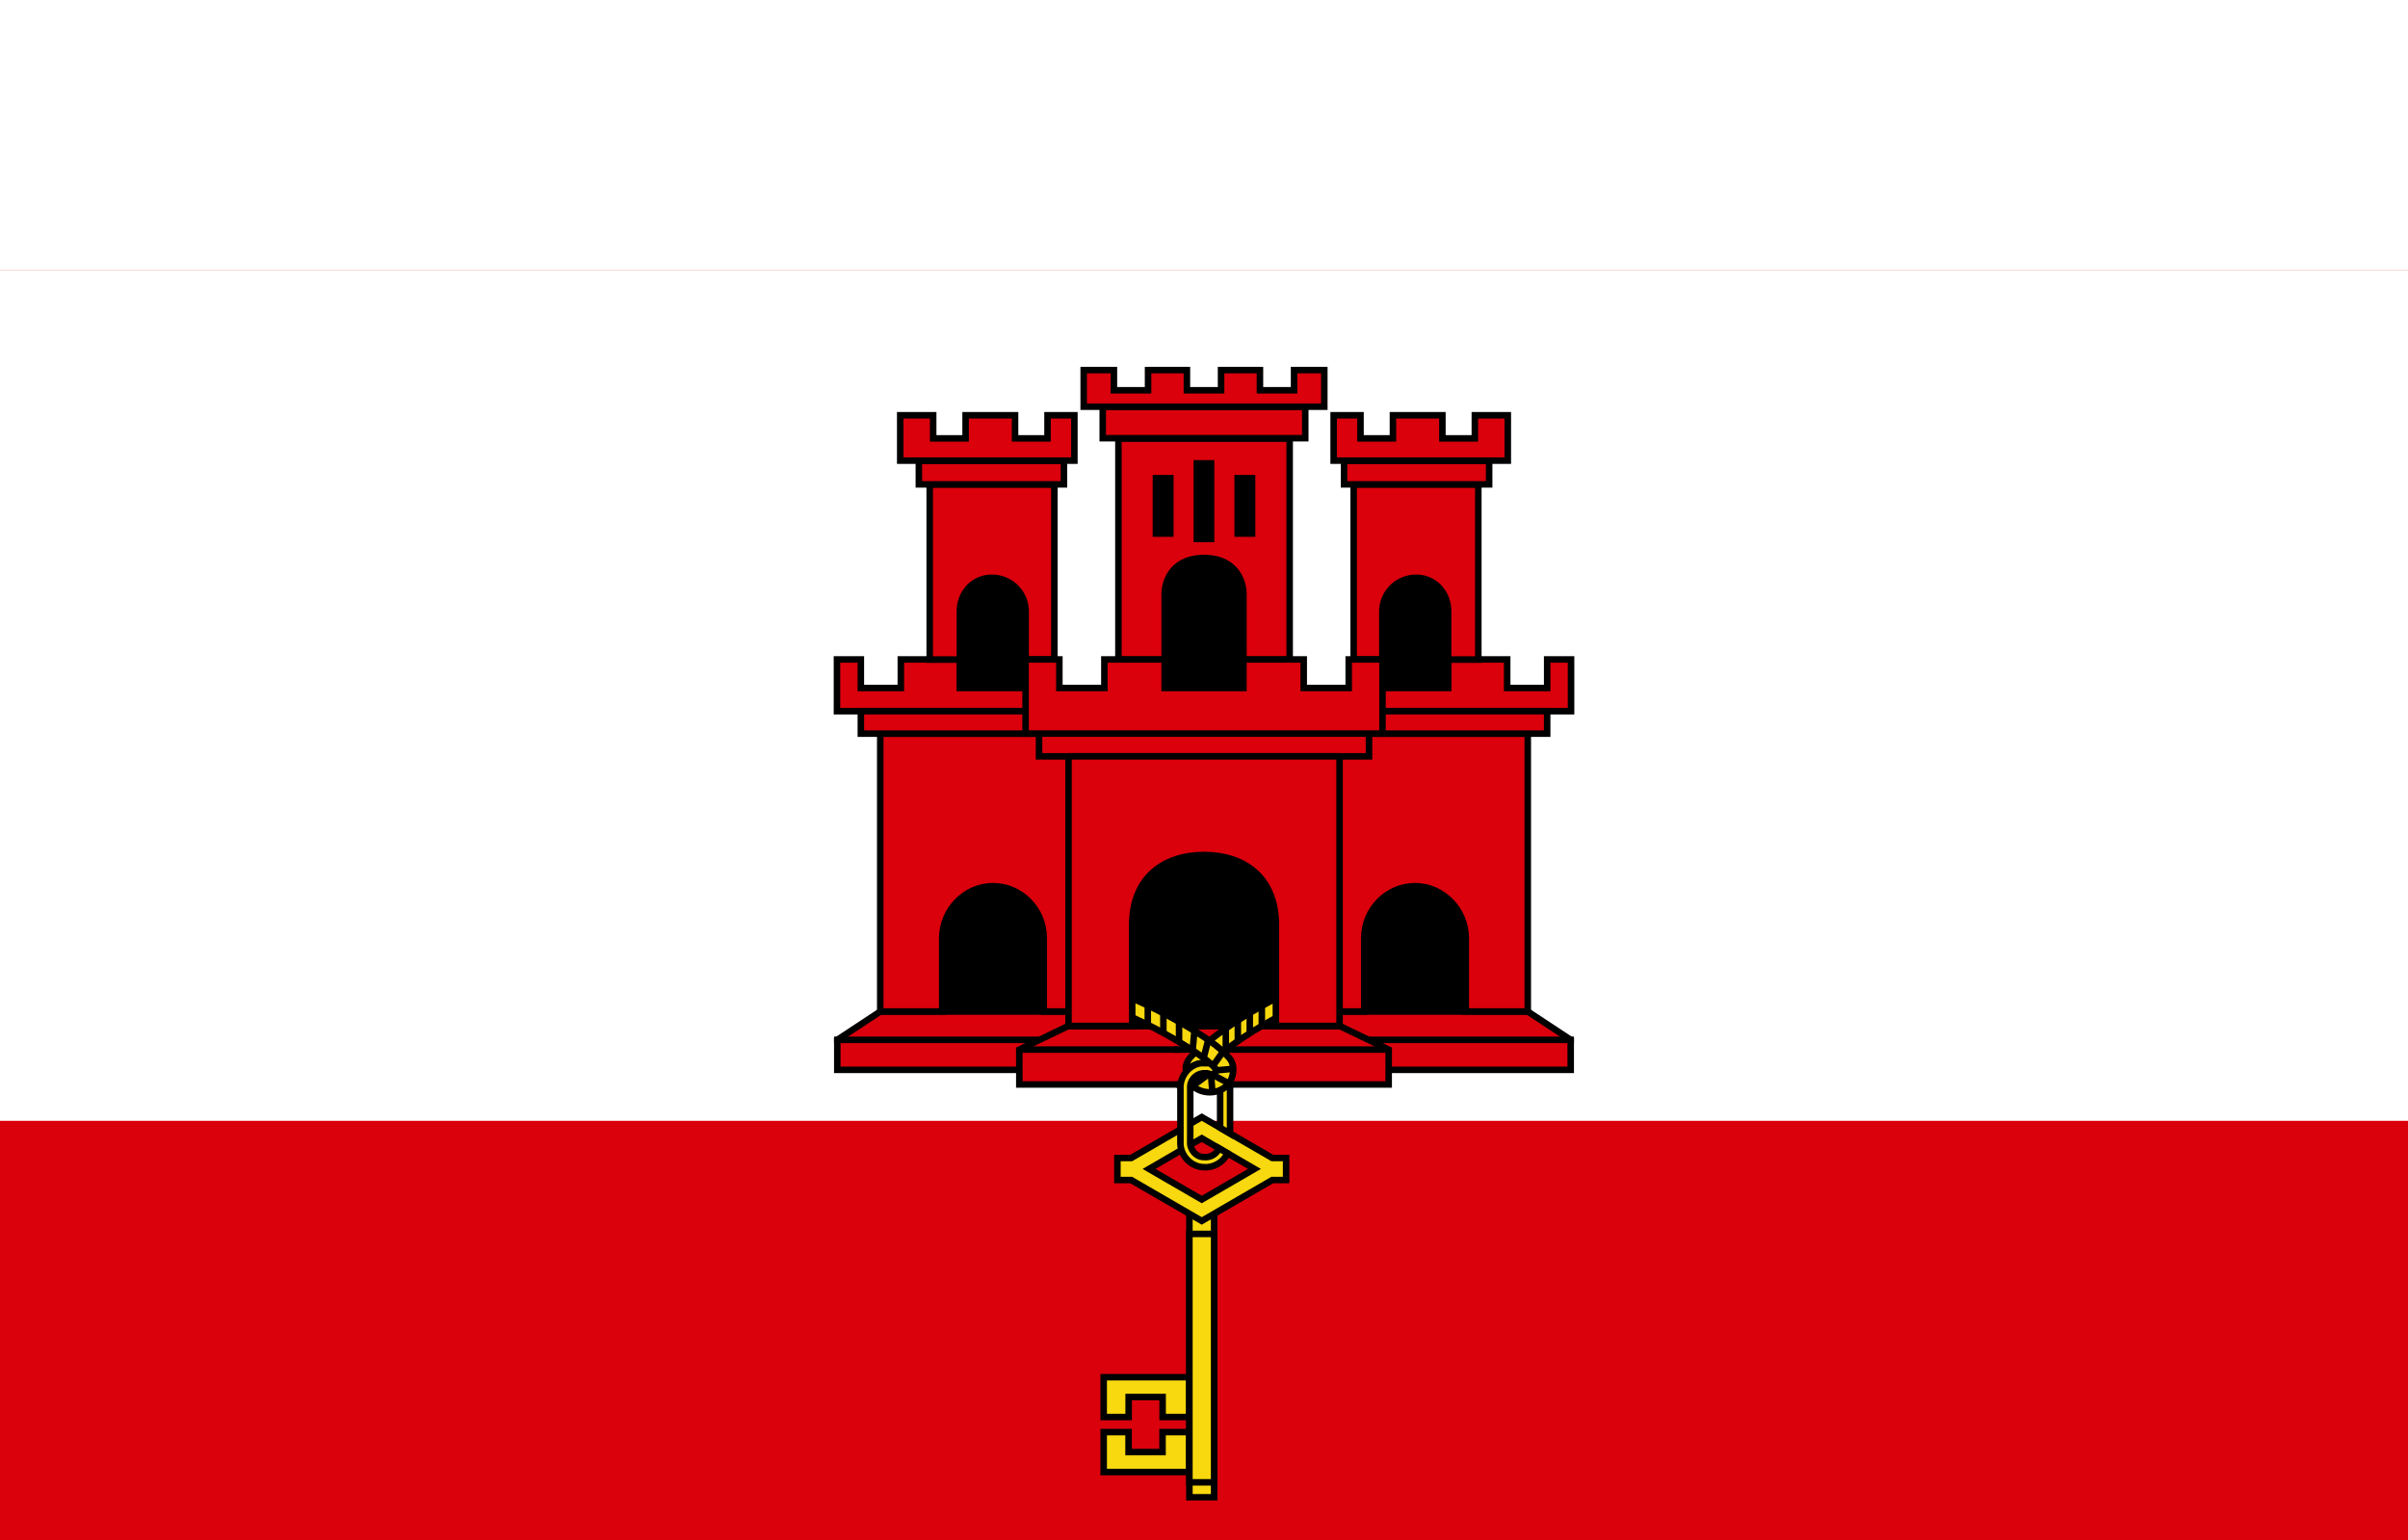
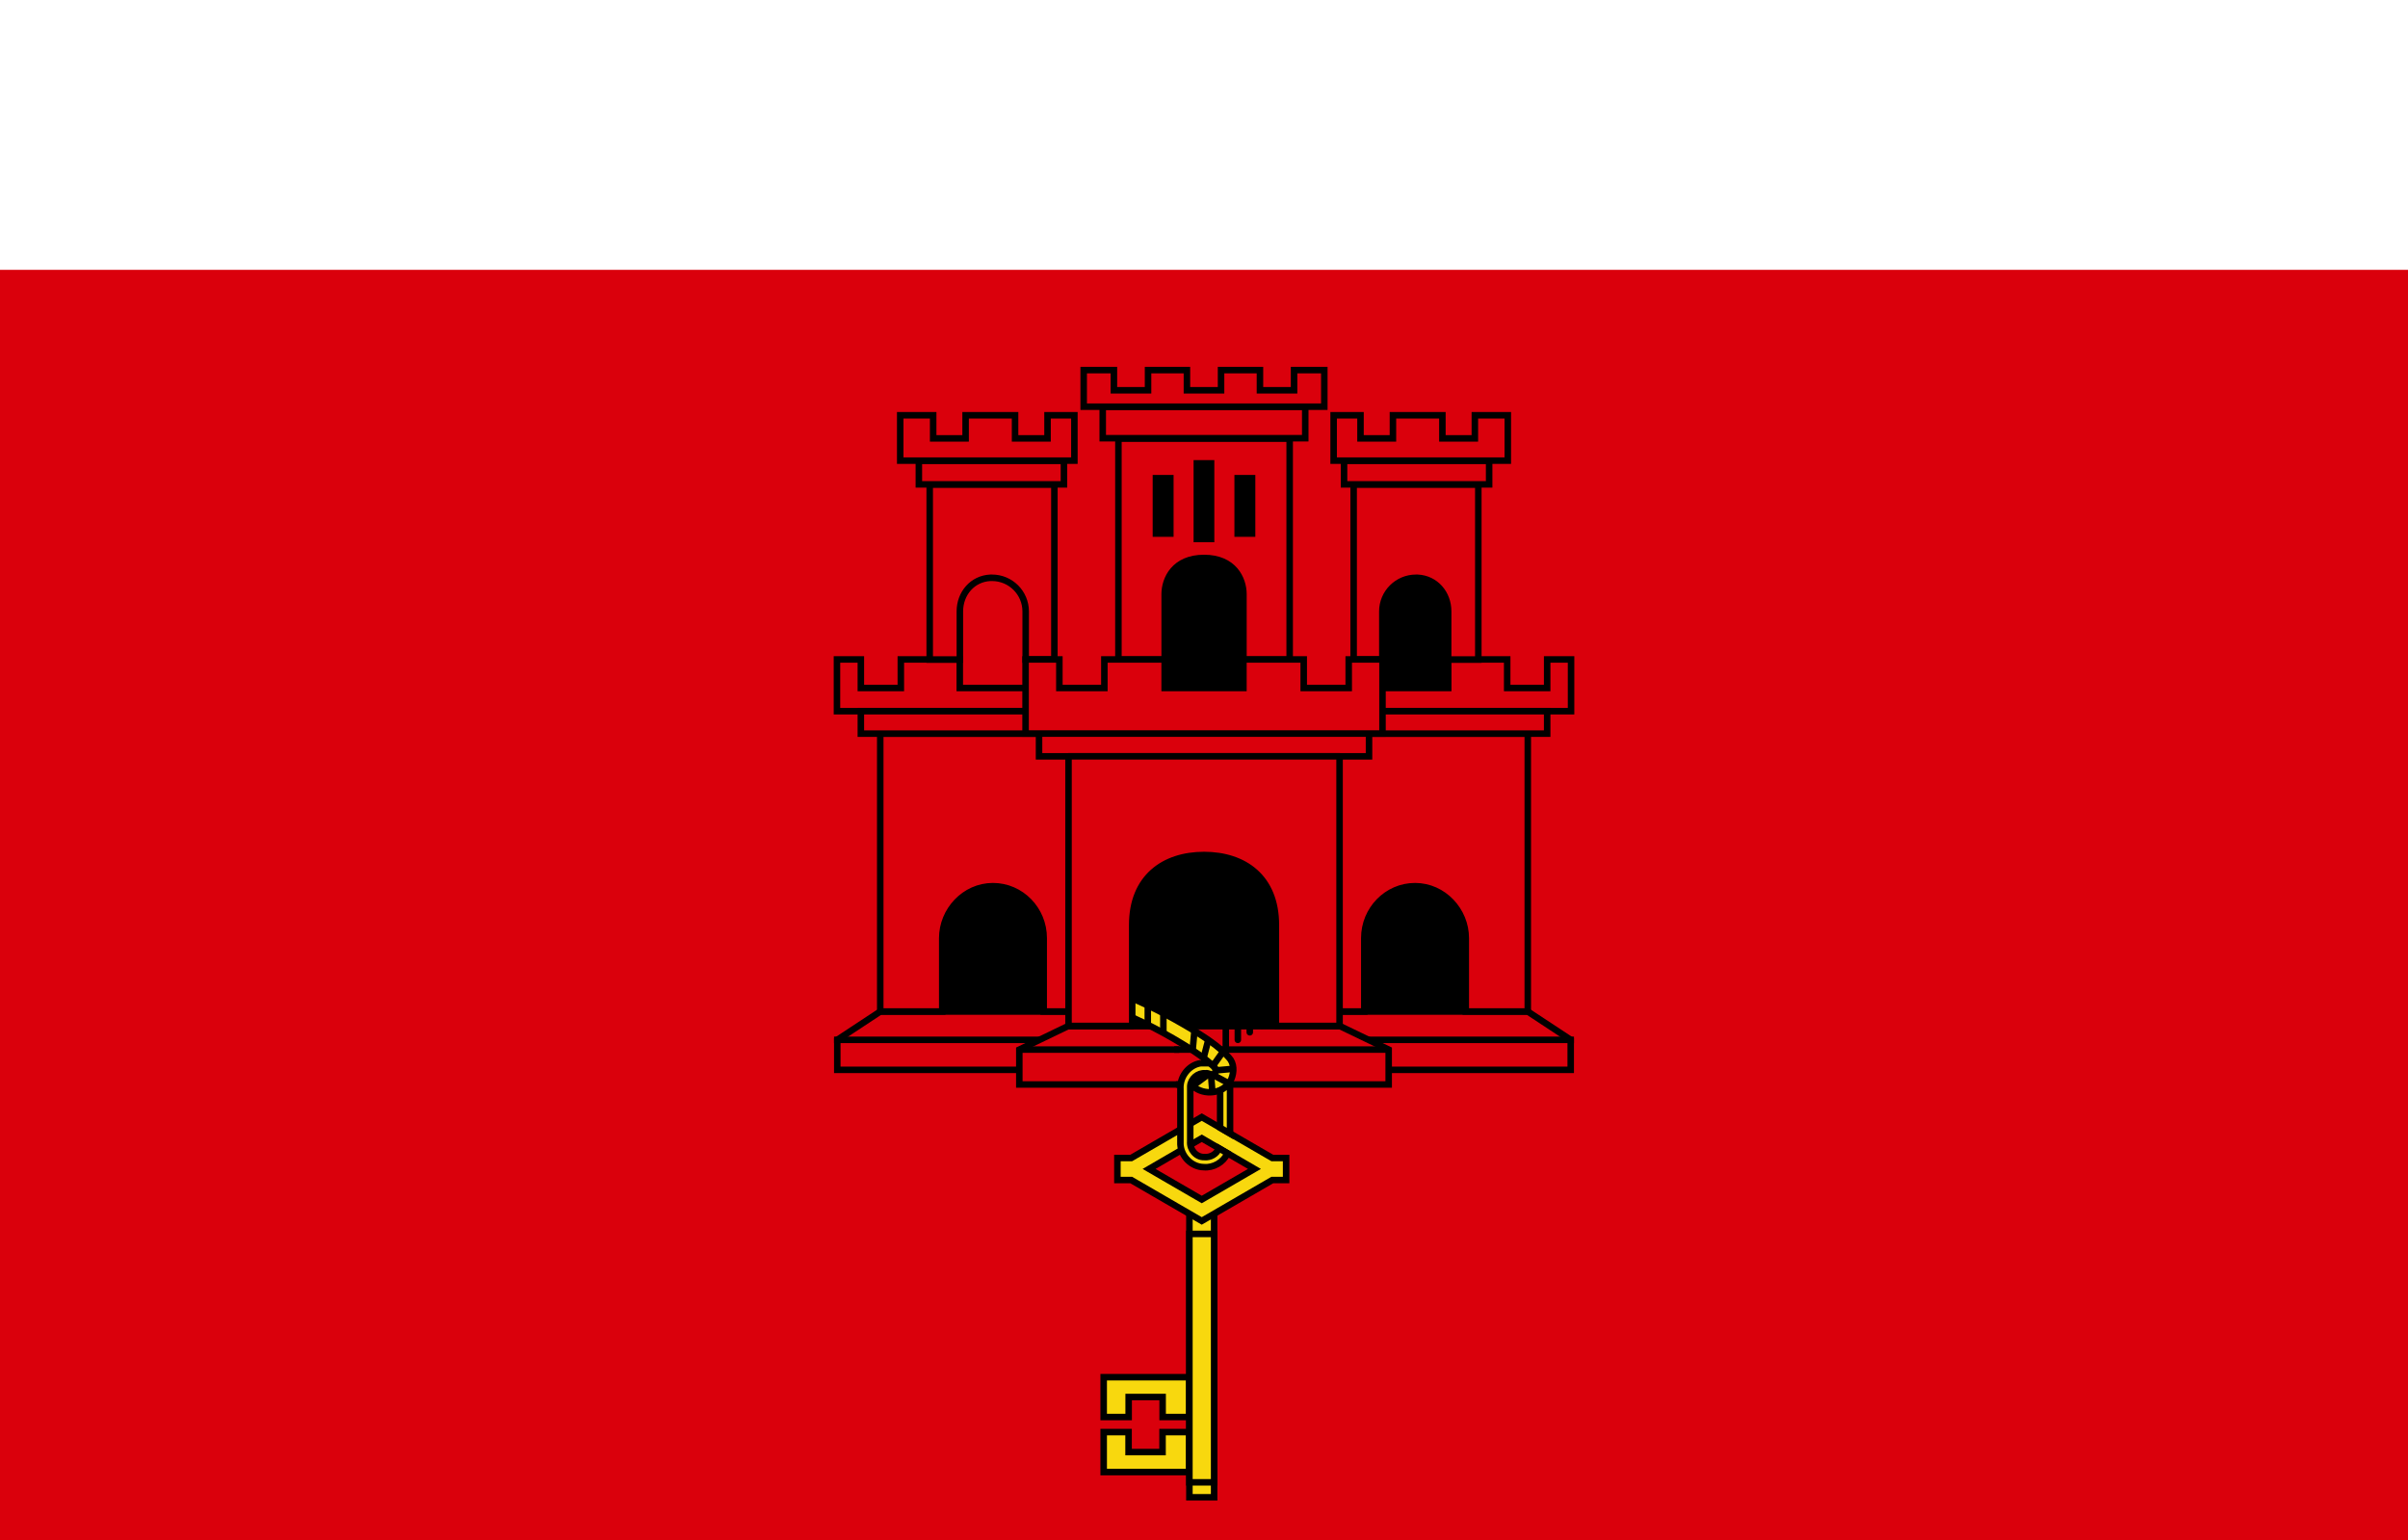
<svg xmlns="http://www.w3.org/2000/svg" width="111" height="71" viewBox="0 0 111 71" fill="none">
  <rect x="0" y="0" width="111" height="71" fill="#333333" stroke="none" />
  <g clip-path="url(#clip0_8695_13509)">
    <rect width="111" height="71" fill="white" />
    <path d="M114.052 12.44H-3.052V71H114.052V12.44Z" fill="#DA000C" />
-     <path d="M114.052 12.44H-3.052V51.671H114.052V12.44Z" fill="white" />
    <path d="M56.545 38.042H41.907V48.105H56.545V38.042Z" fill="black" />
    <path d="M49.513 46.633H40.576L38.596 47.938V49.32H49.513" fill="#DA000C" />
    <path d="M49.513 46.633H40.576L38.596 47.938V49.32H49.513" stroke="black" stroke-width="0.3" stroke-linecap="square" />
    <path d="M45.772 40.854C47.061 40.854 48.111 41.928 48.111 43.248V46.63H49.79V33.818H40.576V46.63H43.434V43.248C43.434 41.979 44.464 40.854 45.772 40.854Z" fill="#DA000C" stroke="black" stroke-width="0.3" stroke-linecap="square" />
-     <path d="M47.963 25.153H43.727V32.92H47.963V25.153Z" fill="black" />
    <path d="M47.951 31.717H44.242V30.401H41.525V31.717H39.682V30.401H38.581V32.787H47.951M39.682 32.783H47.682V33.822H39.682V32.783Z" fill="#DA000C" />
    <path d="M47.951 31.717H44.242V30.401H41.525V31.717H39.682V30.401H38.581V32.787H47.951M39.682 32.783H47.682V33.822H39.682V32.783Z" stroke="black" stroke-width="0.3" stroke-linecap="square" />
    <path d="M42.856 22.334V30.405H44.246V28.187C44.246 27.356 44.832 26.676 45.651 26.637C45.679 26.637 45.702 26.637 45.73 26.637C46.585 26.637 47.28 27.332 47.28 28.187V30.405H48.603V22.334H42.856Z" fill="#DA000C" stroke="black" stroke-width="0.3" stroke-linecap="square" />
    <path d="M42.356 21.237V22.33H49.044V21.237H42.356Z" fill="#DA000C" stroke="black" stroke-width="0.3" stroke-linecap="square" />
    <path d="M41.497 19.144V21.236H49.525V19.144H48.287V20.21H46.791V19.144H44.511V20.21H43.016V19.144H41.493H41.497Z" fill="#DA000C" stroke="black" stroke-width="0.3" stroke-linecap="square" />
    <path d="M38.596 47.938H49.556H38.596Z" fill="#DA000C" />
    <path d="M38.596 47.938H49.556" stroke="black" stroke-width="0.3" stroke-linecap="square" />
    <path d="M56.642 47.309H49.224L46.987 48.387V49.996H56.642" fill="#DA000C" />
    <path d="M56.642 47.309H49.224L46.987 48.387V49.996H56.642" stroke="black" stroke-width="0.3" stroke-linecap="square" />
    <path d="M46.987 48.387H56.873H46.987Z" fill="#DA000C" />
    <path d="M46.987 48.387H56.873" stroke="black" stroke-width="0.3" />
    <path d="M69.094 38.042H54.456V48.105H69.094V38.042Z" fill="black" />
    <path d="M61.488 46.633H70.425L72.404 47.938V49.32H61.488" fill="#DA000C" />
    <path d="M61.488 46.633H70.425L72.404 47.938V49.32H61.488" stroke="black" stroke-width="0.3" stroke-linecap="square" />
    <path d="M65.228 40.854C63.94 40.854 62.889 41.928 62.889 43.248V46.63H61.21V33.818H70.425V46.63H67.567V43.248C67.567 41.979 66.536 40.854 65.228 40.854Z" fill="#DA000C" stroke="black" stroke-width="0.3" stroke-linecap="square" />
    <path d="M67.274 25.153H63.038V32.92H67.274V25.153Z" fill="black" />
    <path d="M63.049 31.717H66.758V30.401H69.476V31.717H71.319V30.401H72.42V32.787H63.049M71.319 32.783H63.319V33.822H71.319V32.783Z" fill="#DA000C" />
    <path d="M63.049 31.717H66.758V30.401H69.476V31.717H71.319V30.401H72.42V32.787H63.049M71.319 32.783H63.319V33.822H71.319V32.783Z" stroke="black" stroke-width="0.3" stroke-linecap="square" />
    <path d="M68.145 22.334V30.405H66.755V28.187C66.755 27.356 66.169 26.676 65.349 26.637C65.322 26.637 65.298 26.637 65.271 26.637C64.416 26.637 63.721 27.332 63.721 28.187V30.405H62.398V22.334H68.145Z" fill="#DA000C" stroke="black" stroke-width="0.3" stroke-linecap="square" />
    <path d="M68.644 21.237V22.33H61.956V21.237H68.644Z" fill="#DA000C" stroke="black" stroke-width="0.3" stroke-linecap="square" />
    <path d="M69.504 19.144V21.236H61.476V19.144H62.714V20.21H64.209V19.144H66.489V20.21H67.985V19.144H69.507H69.504Z" fill="#DA000C" stroke="black" stroke-width="0.3" stroke-linecap="square" />
    <path d="M72.404 47.938H61.445H72.404Z" fill="#DA000C" />
    <path d="M72.404 47.938H61.445" stroke="black" stroke-width="0.3" stroke-linecap="square" />
    <path d="M54.358 47.309H61.776L64.013 48.387V49.996H54.358" fill="#DA000C" />
    <path d="M54.358 47.309H61.776L64.013 48.387V49.996H54.358" stroke="black" stroke-width="0.3" stroke-linecap="square" />
    <path d="M64.014 48.387H54.128H64.014Z" fill="#DA000C" />
    <path d="M64.014 48.387H54.128" stroke="black" stroke-width="0.3" />
-     <path d="M59.457 45.759C58.852 45.962 58.301 46.302 57.747 46.618C57.036 47.036 56.349 47.492 55.709 48.012C55.482 48.16 55.267 48.324 55.092 48.531C54.857 48.73 54.619 49 54.666 49.336C54.678 49.484 54.865 49.164 54.99 49.148C55.205 49.023 55.467 48.984 55.709 49.039C55.998 48.734 56.372 48.527 56.696 48.258C57.383 47.746 58.121 47.305 58.875 46.895C59.137 46.762 59.402 46.626 59.683 46.528C59.605 46.27 59.531 46.013 59.453 45.755L59.457 45.759Z" fill="#F8D80E" stroke="black" stroke-width="0.3" stroke-linecap="round" />
    <path d="M56.505 47.442V48.336V47.442Z" fill="#F8D80E" />
    <path d="M56.505 47.442V48.336" stroke="black" stroke-width="0.3" stroke-linecap="round" />
    <path d="M57.06 47.051V47.938V47.051Z" fill="#F8D80E" />
    <path d="M57.06 47.051V47.938" stroke="black" stroke-width="0.3" stroke-linecap="round" />
    <path d="M57.61 46.708V47.59V46.708Z" fill="#F8D80E" />
    <path d="M57.61 46.708V47.59" stroke="black" stroke-width="0.3" stroke-linecap="round" />
    <path d="M58.165 46.368V47.278V46.368Z" fill="#F8D80E" />
    <path d="M58.165 46.368V47.278" stroke="black" stroke-width="0.3" stroke-linecap="round" />
    <path d="M51.586 45.786C51.496 46.04 51.406 46.29 51.312 46.544C52.578 47.024 53.784 47.66 54.924 48.387C55.311 48.648 55.717 48.906 56.021 49.265C56.087 49.453 55.904 49.605 55.721 49.55C55.553 49.492 55.389 49.429 55.213 49.55C54.959 49.664 54.733 50.038 55.115 50.167C55.646 50.523 56.505 50.37 56.759 49.746C56.892 49.425 56.9 49.015 56.642 48.75C56.169 48.211 55.545 47.832 54.944 47.453C53.87 46.809 52.753 46.224 51.582 45.786H51.586Z" fill="#F8D80E" stroke="black" stroke-width="0.3" stroke-linecap="round" />
    <path d="M55.053 47.586L54.982 48.351L55.053 47.586Z" fill="#F8D80E" />
    <path d="M55.053 47.586L54.982 48.351" stroke="black" stroke-width="0.3" stroke-linecap="round" />
    <path d="M55.689 47.977L55.494 48.726L55.689 47.977Z" fill="#F8D80E" />
    <path d="M55.689 47.977L55.494 48.726" stroke="black" stroke-width="0.3" stroke-linecap="round" />
    <path d="M56.368 48.496L55.955 49.078L56.368 48.496Z" fill="#F8D80E" />
    <path d="M56.368 48.496L55.955 49.078" stroke="black" stroke-width="0.3" stroke-linecap="round" />
    <path d="M56.579 49.91L55.982 49.589L56.579 49.91Z" fill="#F8D80E" />
    <path d="M56.579 49.91L55.982 49.589" stroke="black" stroke-width="0.3" stroke-linecap="round" />
    <path d="M56.763 49.281L56.08 49.343L56.763 49.281Z" fill="#F8D80E" />
    <path d="M56.763 49.281L56.08 49.343" stroke="black" stroke-width="0.3" stroke-linecap="round" />
    <path d="M55.88 50.273L55.834 49.671L55.88 50.273Z" fill="#F8D80E" />
    <path d="M55.88 50.273L55.834 49.671" stroke="black" stroke-width="0.3" stroke-linecap="round" />
    <path d="M55.631 49.581L55.065 49.999L55.631 49.581Z" fill="#F8D80E" />
    <path d="M55.631 49.581L55.065 49.999" stroke="black" stroke-width="0.3" stroke-linecap="round" />
    <path d="M52.909 46.422V47.133V46.422Z" fill="#F8D80E" />
    <path d="M52.909 46.422V47.133" stroke="black" stroke-width="0.3" stroke-linecap="round" />
    <path d="M54.35 47.176V47.985V47.176Z" fill="#F8D80E" />
-     <path d="M54.35 47.176V47.985" stroke="black" stroke-width="0.3" stroke-linecap="round" />
-     <path d="M53.627 46.801V47.559V46.801Z" fill="#F8D80E" />
    <path d="M53.627 46.801V47.559" stroke="black" stroke-width="0.3" stroke-linecap="round" />
    <path d="M50.876 63.49V65.326H52.027V64.404H53.593V65.326H54.831V63.49H50.879H50.876ZM50.876 66.02V67.864H54.827V66.02H53.589V66.942H52.023V66.02H50.872H50.876Z" fill="#F8D80E" stroke="black" stroke-width="0.3" />
    <path d="M55.967 55.735H54.827V69.027H55.967V55.735Z" fill="#F8D80E" stroke="black" stroke-width="0.3" />
    <path d="M55.967 56.884H54.827V68.337H55.967V56.884Z" fill="#F8D80E" stroke="black" stroke-width="0.3" />
    <path d="M55.397 52.475L57.825 53.889L55.397 55.298L52.968 53.889L55.397 52.475ZM52.144 53.385H51.508V54.4H52.144L55.397 56.286L58.649 54.4H59.285V53.385H58.649L55.397 51.499L52.144 53.385Z" fill="#F8D80E" stroke="black" stroke-width="0.3" />
    <path d="M55.35 49.015C54.795 49.093 54.382 49.64 54.413 50.191C54.413 51.046 54.409 51.901 54.413 52.756C54.444 53.307 54.924 53.799 55.483 53.806C55.936 53.849 56.392 53.584 56.584 53.17C56.451 53.092 56.322 53.014 56.189 52.936C56.088 53.205 55.795 53.373 55.51 53.342C55.135 53.354 54.834 52.99 54.866 52.623C54.866 51.772 54.862 50.925 54.866 50.074C54.885 49.726 55.217 49.445 55.565 49.48C55.709 49.437 55.904 49.636 55.994 49.464C56.127 49.273 55.9 49.125 55.772 49.023C55.631 49.004 55.487 49.023 55.342 49.015H55.35ZM56.673 49.91C56.584 50.081 56.396 50.183 56.244 50.273V51.991C56.396 52.081 56.549 52.166 56.701 52.256C56.701 51.522 56.701 50.792 56.701 50.058C56.693 50.011 56.701 49.945 56.673 49.913V49.91Z" fill="#F8D80E" stroke="black" stroke-width="0.3" />
    <path d="M58.731 20.209H52.023V32.392H58.731V20.209Z" fill="black" />
    <path d="M51.555 20.217V30.413H53.687V27.39C53.687 26.692 54.132 25.723 55.502 25.723C56.872 25.723 57.318 26.692 57.318 27.39V30.413H59.449V20.217H51.559H51.555ZM55.17 21.361H55.826V24.848H55.17V21.361ZM53.284 22.045H53.948V24.599H53.284V22.045ZM57.052 22.045H57.716V24.599H57.052V22.045Z" fill="#DA000C" stroke="black" stroke-width="0.3" />
    <path d="M50.832 18.75V20.202H60.167V18.75H50.832Z" fill="#DA000C" stroke="black" stroke-width="0.3" />
    <path d="M49.954 17.062V18.749H61.046V17.062H59.652V17.992H58.079V17.062H56.286V17.992H54.713V17.062H52.921V17.992H51.347V17.062H49.954Z" fill="#DA000C" stroke="black" stroke-width="0.3" />
    <path d="M47.896 33.818V34.868H63.107V33.818H47.896Z" fill="#DA000C" stroke="black" stroke-width="0.3" />
    <path d="M47.275 30.401V33.818H63.728V30.401H62.171V31.717H60.097V30.401H57.317V31.717H53.686V30.401H50.907V31.717H48.833V30.401H47.275Z" fill="#DA000C" stroke="black" stroke-width="0.3" />
    <path d="M49.255 34.868V47.297H52.191V42.643C52.191 40.452 53.655 39.417 55.502 39.417C57.349 39.417 58.813 40.448 58.813 42.643V47.297H61.749V34.868H49.255Z" fill="#DA000C" stroke="black" stroke-width="0.3" stroke-linejoin="round" />
  </g>
  <defs>
    <clipPath id="clip0_8695_13509">
      <rect width="111" height="71" fill="white" />
    </clipPath>
  </defs>
</svg>